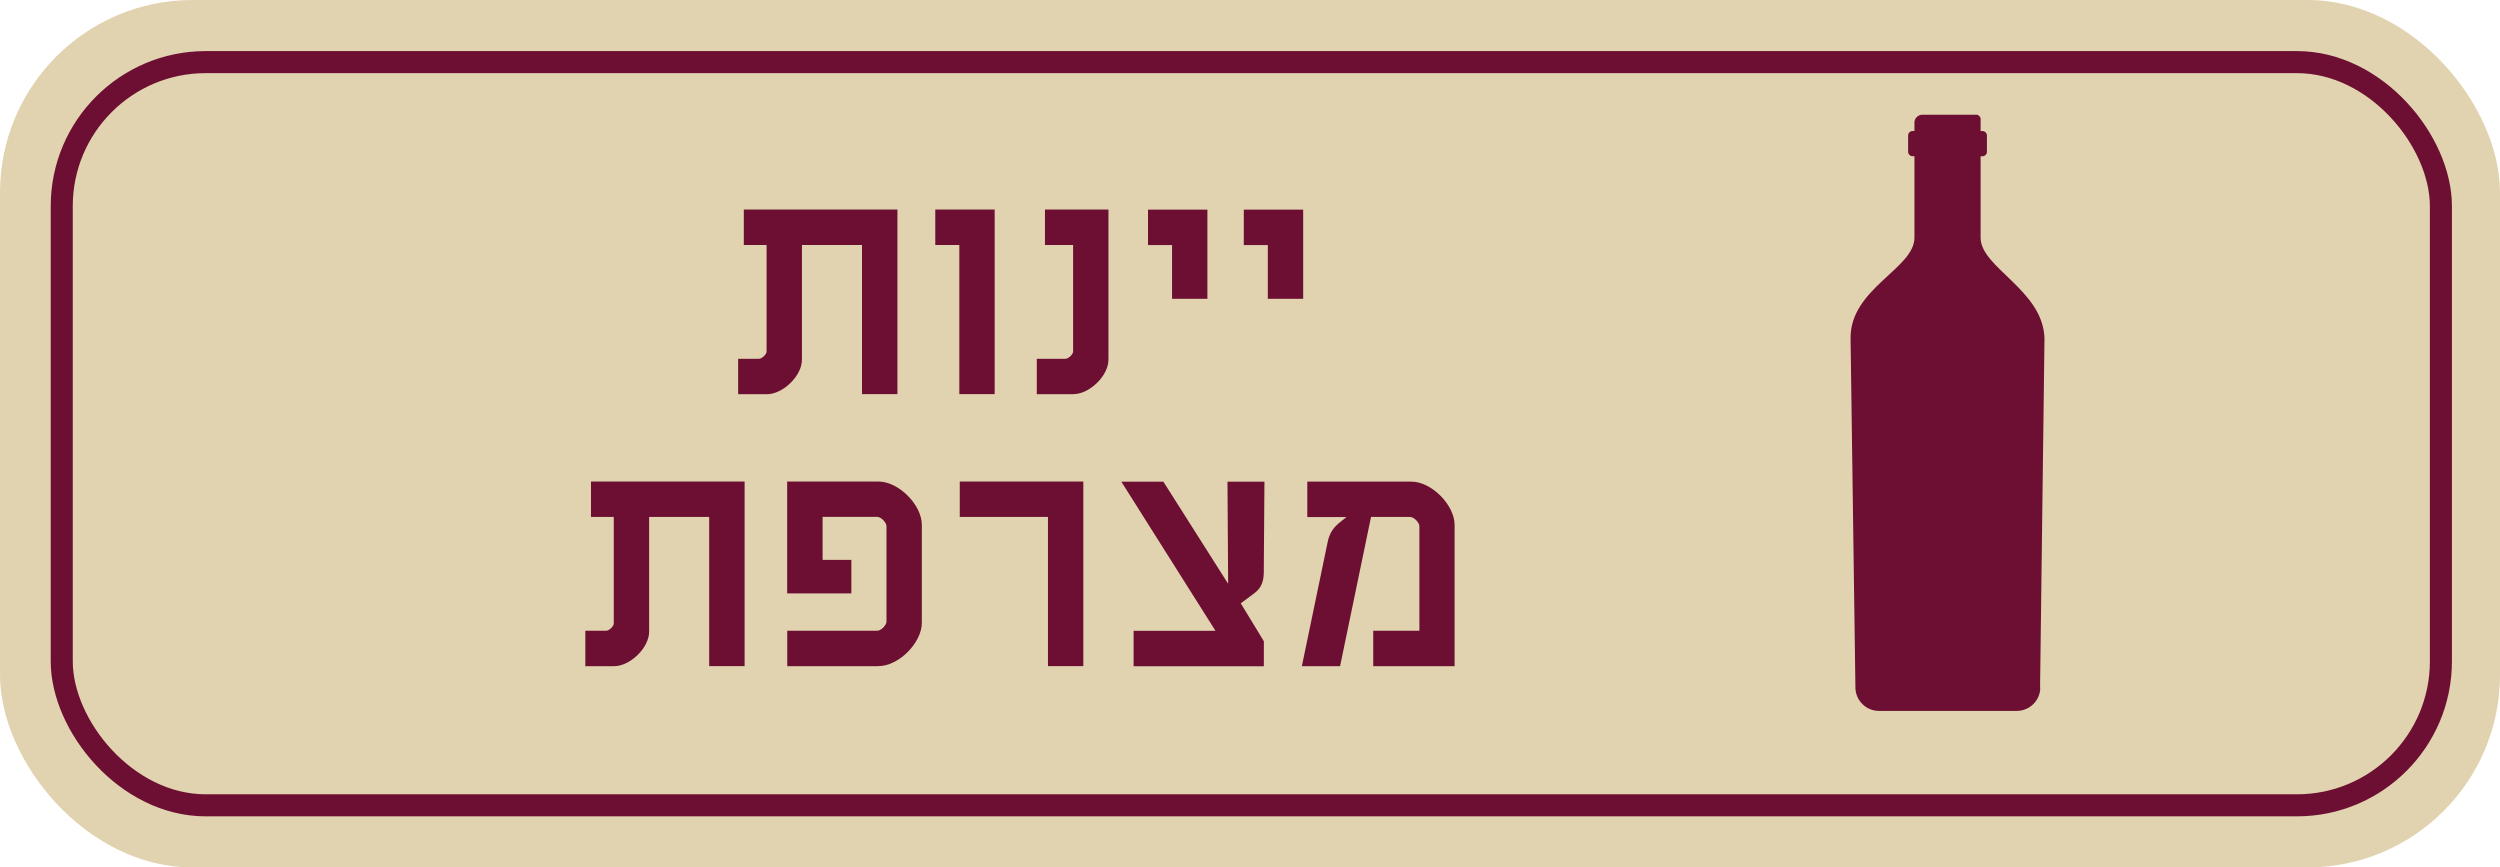
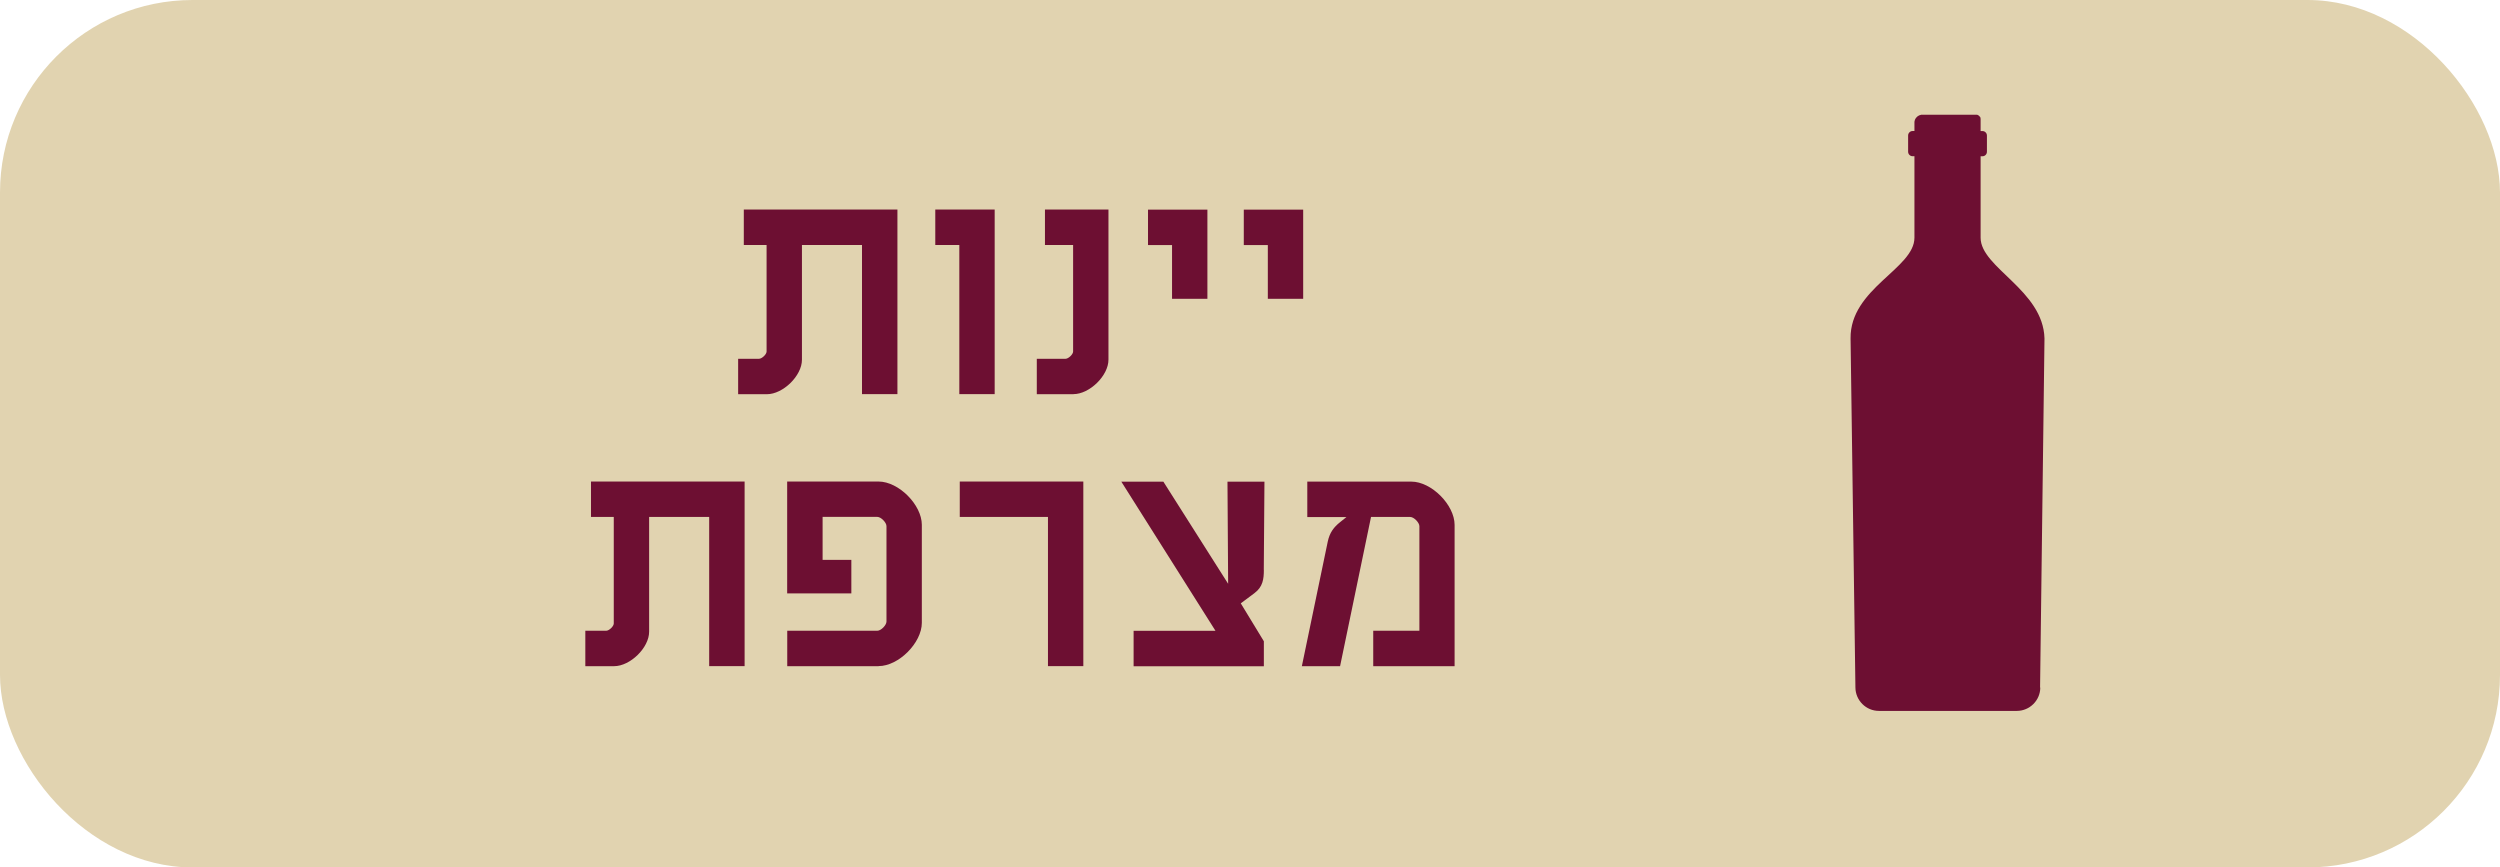
<svg xmlns="http://www.w3.org/2000/svg" id="Layer_2" data-name="Layer 2" viewBox="0 0 340.11 118.01">
  <defs>
    <style> .cls-1 { fill: #e1d3b0; } .cls-2, .cls-3 { fill: #6d0f32; } .cls-4 { fill: none; stroke: #6d0f32; stroke-miterlimit: 10; stroke-width: 3px; } .cls-3 { fill-rule: evenodd; } </style>
  </defs>
  <g id="Layer_2-2" data-name="Layer 2">
    <g>
      <g>
        <rect class="cls-1" width="340.11" height="118.01" rx="26.2" ry="26.2" />
-         <rect class="cls-4" x="8.4" y="8.45" width="323.67" height="101.11" rx="19.59" ry="19.59" />
        <path class="cls-3" d="M277.54,93.54l.6-47.49c-.17-6.6-8.69-9.62-8.69-13.71v-11.08h.25c.34,0,.61-.28.61-.61v-2.21c0-.34-.28-.61-.61-.61h-.25v-1.49s0-.02,0-.02v-.02s0-.02,0-.02v-.02s0-.02,0-.02v-.02s0-.02,0-.02v-.02s0-.02,0-.02v-.02s-.01-.02-.01-.02v-.02s-.01-.02-.01-.02v-.02h0v-.02h0v-.02s-.01-.02-.01-.02h0v-.02h0s-.02-.04-.04-.06c-.09-.14-.22-.24-.37-.3h-.02s0,0,0,0h-.02s-.02-.01-.02-.01h-.02s0,0,0,0h-.02s-.02,0-.02,0h-.02s0,0,0,0h-.02s-.02,0-.02,0h-.02s0,0,0,0h-.02s-.02,0-.02,0h-.02s-.02,0-.02,0h-7.2s-.03,0-.03,0h-.03s-.03,0-.03,0h-.03s-.04,0-.06.01h0c-.39.07-.71.35-.85.71h0v.03s0,0,0,0c-.02.07-.04.14-.05.21v.03s0,.03,0,.03h0s0,.03,0,.03v.03s0,.03,0,.03v1.11h-.25c-.34,0-.61.28-.61.61v2.21c0,.34.28.61.61.61h.25v11.08c0,4.22-8.77,6.9-8.69,13.71l.66,47.5c.02,1.75,1.45,3.17,3.2,3.17h18.75c1.75,0,3.19-1.42,3.2-3.17h0ZM261.38,15.61h-.06s.04,0,.06,0Z" />
      </g>
      <g>
        <path class="cls-2" d="M117.27,53.63v-20.3h-8.17v15.61c0,2.19-2.58,4.69-4.77,4.69h-3.91v-4.82h2.84c.39,0,1.03-.6,1.03-.99v-14.49h-3.1v-4.82h20.9v25.11h-4.82Z" />
        <path class="cls-2" d="M130.51,53.63v-20.3h-3.27v-4.82h8.08v25.11h-4.82Z" />
        <path class="cls-2" d="M146.04,53.63h-4.99v-4.82h3.91c.39,0,1.03-.6,1.03-.99v-14.49h-3.83v-4.82h8.64v20.42c0,2.19-2.58,4.69-4.77,4.69Z" />
        <path class="cls-2" d="M159.45,40.65v-7.31h-3.27v-4.82h8.08v12.13h-4.82Z" />
        <path class="cls-2" d="M172.48,40.65v-7.31h-3.27v-4.82h8.08v12.13h-4.82Z" />
        <path class="cls-2" d="M96.48,90.63v-20.3h-8.17v15.61c0,2.19-2.58,4.69-4.77,4.69h-3.91v-4.82h2.84c.39,0,1.03-.6,1.03-.99v-14.49h-3.1v-4.82h20.9v25.11h-4.82Z" />
        <path class="cls-2" d="M119.53,90.63h-12.43v-4.82h12.25c.52,0,1.25-.77,1.25-1.25v-12.99c0-.47-.73-1.25-1.25-1.25h-7.44v5.85h3.91v4.56h-8.73v-15.22h12.43c2.75,0,5.89,3.18,5.89,5.89v13.33c0,2.71-3.14,5.89-5.89,5.89Z" />
        <path class="cls-2" d="M142.57,90.63v-20.3h-12v-4.82h16.81v25.11h-4.82Z" />
        <path class="cls-2" d="M171.94,77.52c0,1.25-.13,2.32-1.29,3.18l-1.85,1.38,3.14,5.16v3.4h-17.72v-4.82h11.14l-12.81-20.29h5.72l8.81,13.89-.09-13.89h5.03l-.09,12Z" />
        <path class="cls-2" d="M186.82,90.63v-4.82h6.28v-14.23c0-.47-.73-1.25-1.25-1.25h-5.33l-4.21,20.3h-5.2l3.53-16.98c.26-1.2.82-1.94,1.68-2.62l.86-.69h-5.33v-4.82h14.15c2.75,0,5.89,3.18,5.89,5.89v19.22h-11.05Z" />
      </g>
    </g>
  </g>
</svg>